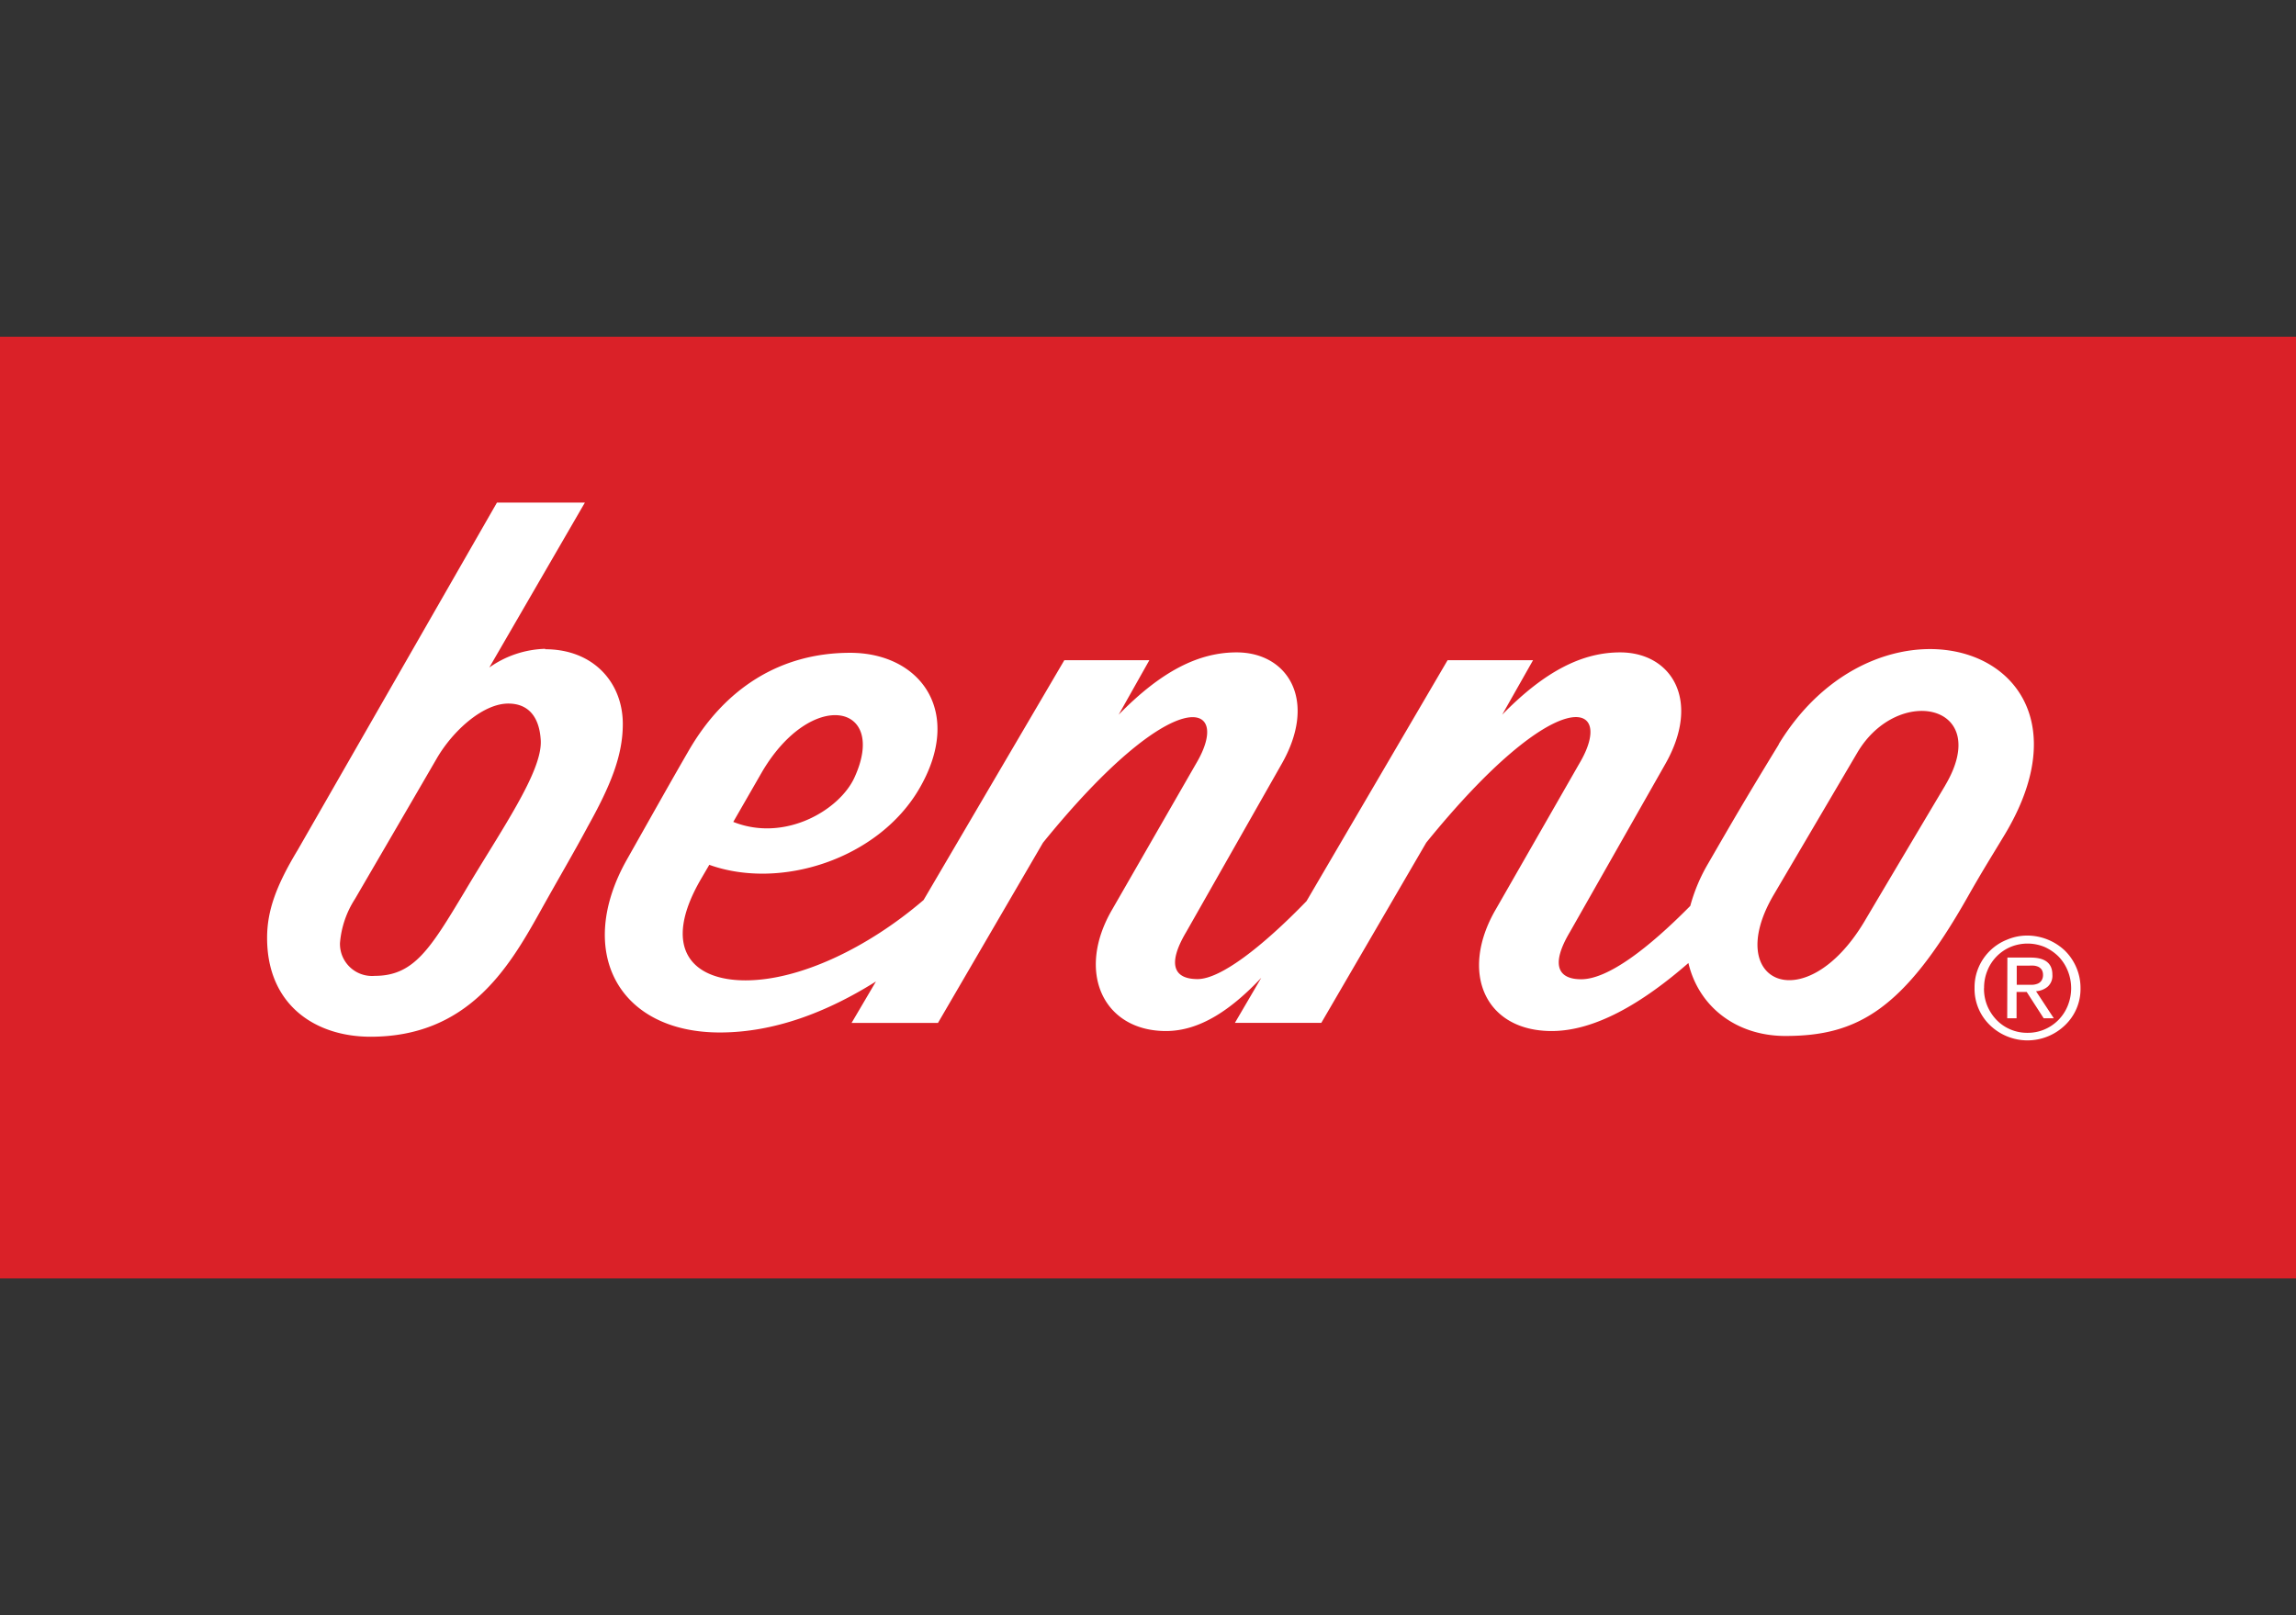
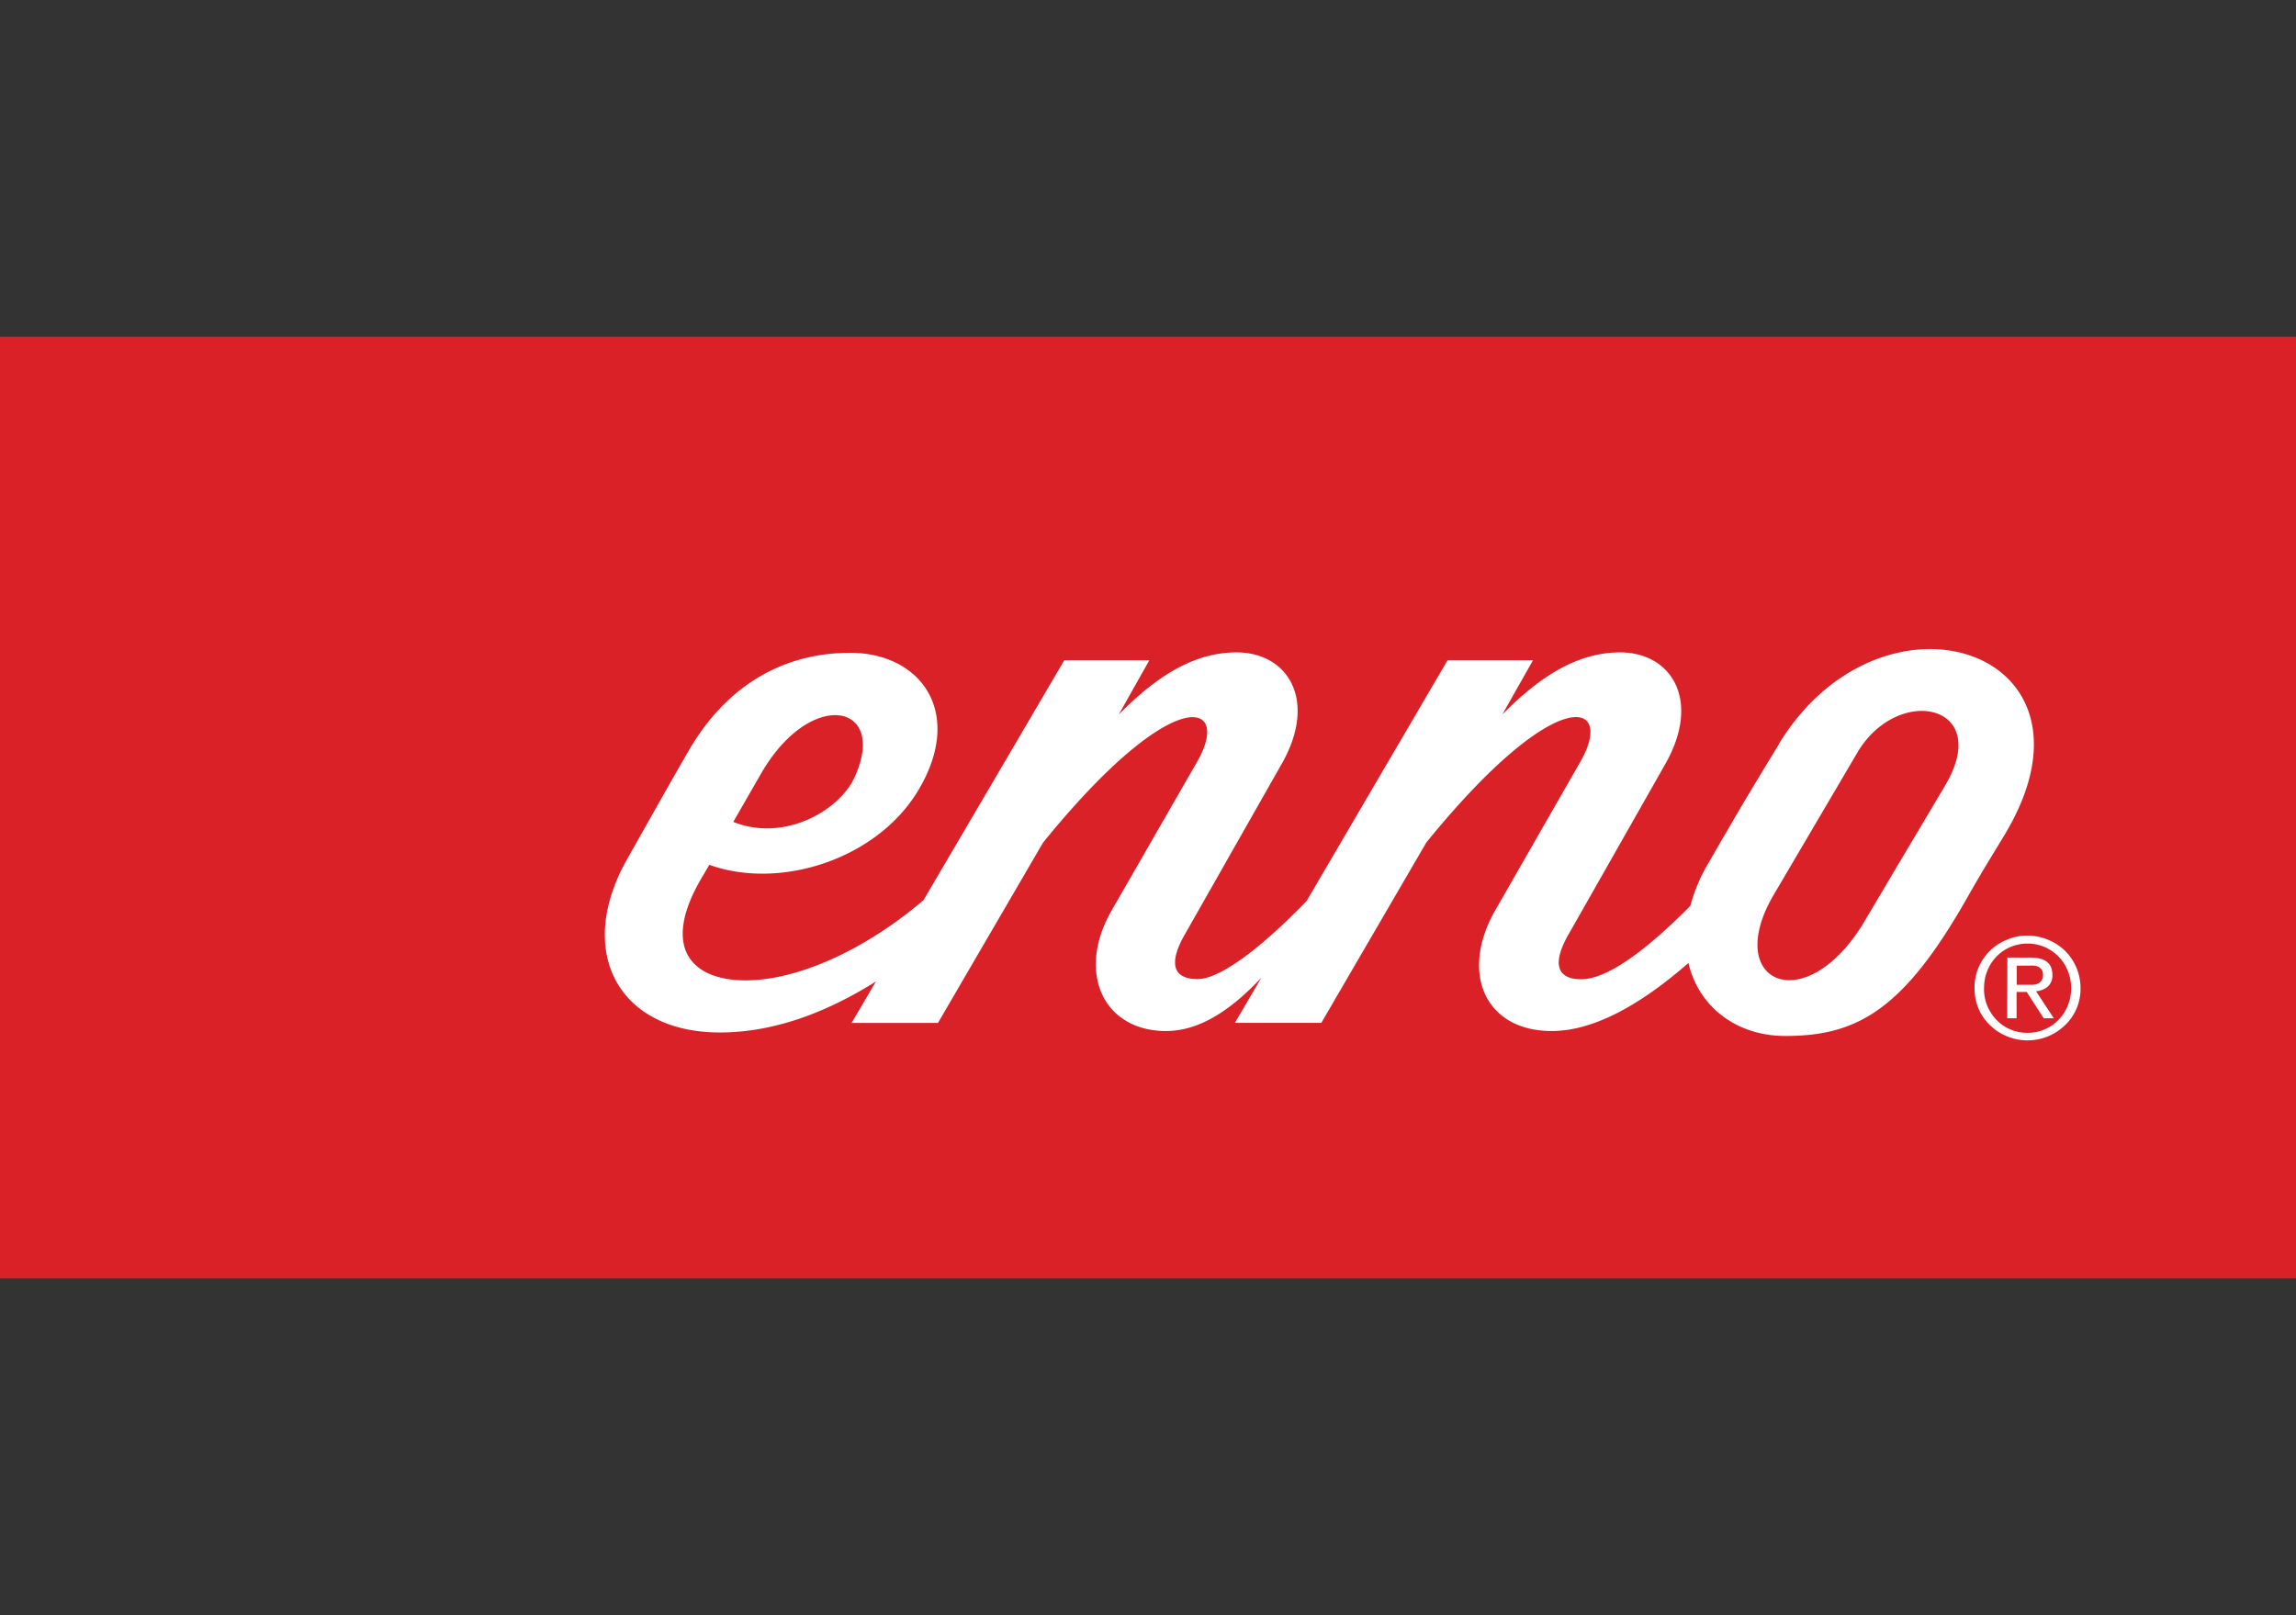
<svg xmlns="http://www.w3.org/2000/svg" viewBox="0 0 270 190">
  <rect x="0" y="0" width="270" height="190" fill="#333333" stroke="none" />
  <path d="m0 39.61h270v110.77h-270z" fill="#da2128" />
  <g fill="#fff">
    <path d="m209.18 87.56c-4.09 6.7-5.41 9-8.3 14a20.23 20.23 0 0 0 -2.11 5c-4.94 5-9.68 8.63-12.83 8.63-2.65 0-3.67-1.61-1.33-5.55l11.15-19.64c4.38-7.58.81-13.26-5.24-13.26-4.39 0-8.8 2.14-13.87 7.33l3.63-6.41h-10.05l-16.59 28.34c-5.22 5.39-10.12 9.17-12.81 9.17s-3.67-1.61-1.33-5.55l11.14-19.62c4.4-7.58.82-13.26-5.22-13.26-4.4 0-8.8 2.14-13.87 7.33l3.61-6.41h-10l-16.55 28.21c-6.59 5.65-14.59 9.45-20.94 9.45s-9.92-3.83-5.26-11.88l1-1.71c8.37 3 19.79-.67 24.63-8.85 5.39-9.13.2-16.09-8.06-16.09s-14.76 4.21-18.98 11.49c-1.94 3.35-3.73 6.54-7.25 12.78-6.18 10.9-1 20.39 10.9 20.39 6.4 0 12.61-2.39 18.36-6l-2.87 4.88h10.16l12.35-21.2c15.5-19.11 22.41-16.71 18-9.3l-9.87 17.17c-4.3 7.39-1 14.28 6.33 14.28 4 0 7.67-2.51 11.21-6.26l-3.1 5.3h10.16l12.34-21.2c15.51-19.11 22.41-16.71 18-9.3l-9.84 17.18c-4.28 7.39-1.26 14.28 6.59 14.28 5.08 0 10.63-3.25 16.08-8 1.21 5.14 5.63 8.58 11.41 8.58 8.43 0 13.9-3.05 21.42-16.34 1.81-3.19 2.72-4.61 4.4-7.4 12.93-21.62-14.36-30.65-26.6-10.6m-119.55 3.25c5.82-9.86 14.82-8 10.86.67-1.73 3.83-8.17 7.67-14.26 5.24zm139.12 1.62c-6 10.08-9.5 16-9.5 16-6.92 11.59-16.74 7.25-10.69-3.1l9.85-16.75c4.78-8.12 16-5.72 10.34 3.84" />
-     <path d="m64.11 76.32a11.92 11.92 0 0 0 -6.57 2.2l11.24-19.4h-10.34l-23.44 40.88c-2.54 4.21-3.59 7.15-3.59 10.33 0 7.85 5.63 11.62 12.17 11.62 11.38 0 16.19-8 19.87-14.6 2.12-3.82 4-7 5.64-10.07 2.71-4.86 4.15-8.38 4.15-12.12 0-4.87-3.46-8.79-9.13-8.79m-9.52 28.6c-4 6.66-5.93 9.82-10.51 9.82a3.77 3.77 0 0 1 -4.1-3.86 11.21 11.21 0 0 1 1.76-5.18s7.67-13.16 9.6-16.5 5.48-6.49 8.43-6.49c2.43 0 3.67 1.64 3.82 4.33.2 3.7-4.69 10.6-9 17.88" />
    <path d="m232.2 116.18a5.92 5.92 0 0 1 .49-2.42 6.06 6.06 0 0 1 3.34-3.23 6.05 6.05 0 0 1 2.4-.48 6.47 6.47 0 0 1 4.38 1.76 6.16 6.16 0 0 1 1.36 2 6.08 6.08 0 0 1 .49 2.42 5.88 5.88 0 0 1 -1.85 4.39 6.35 6.35 0 0 1 -4.38 1.76 6.35 6.35 0 0 1 -4.39-1.76 5.92 5.92 0 0 1 -1.84-4.39m1.11 0a5.29 5.29 0 0 0 .39 2.09 5.44 5.44 0 0 0 1.09 1.66 5 5 0 0 0 3.64 1.51 5 5 0 0 0 2-.4 5.08 5.08 0 0 0 2.72-2.77 5.46 5.46 0 0 0 0-4.15 5.2 5.2 0 0 0 -1.09-1.67 5.6 5.6 0 0 0 -1.63-1.11 5.23 5.23 0 0 0 -4 0 5.06 5.06 0 0 0 -2.72 2.78 5.28 5.28 0 0 0 -.39 2.06m2.74-3.59h2.75c1.69 0 2.54.68 2.54 2a1.71 1.71 0 0 1 -.56 1.43 2.43 2.43 0 0 1 -1.36.53l2.09 3.18h-1.19l-2-3.1h-1.19v3.1h-1.1zm1.1 3.2h1.14.72a1.89 1.89 0 0 0 .62-.14 1 1 0 0 0 .44-.37 1.18 1.18 0 0 0 .17-.67 1.14 1.14 0 0 0 -.15-.59 1.06 1.06 0 0 0 -.39-.34 1.73 1.73 0 0 0 -.52-.14 3.64 3.64 0 0 0 -.57 0h-1.46z" />
  </g>
</svg>